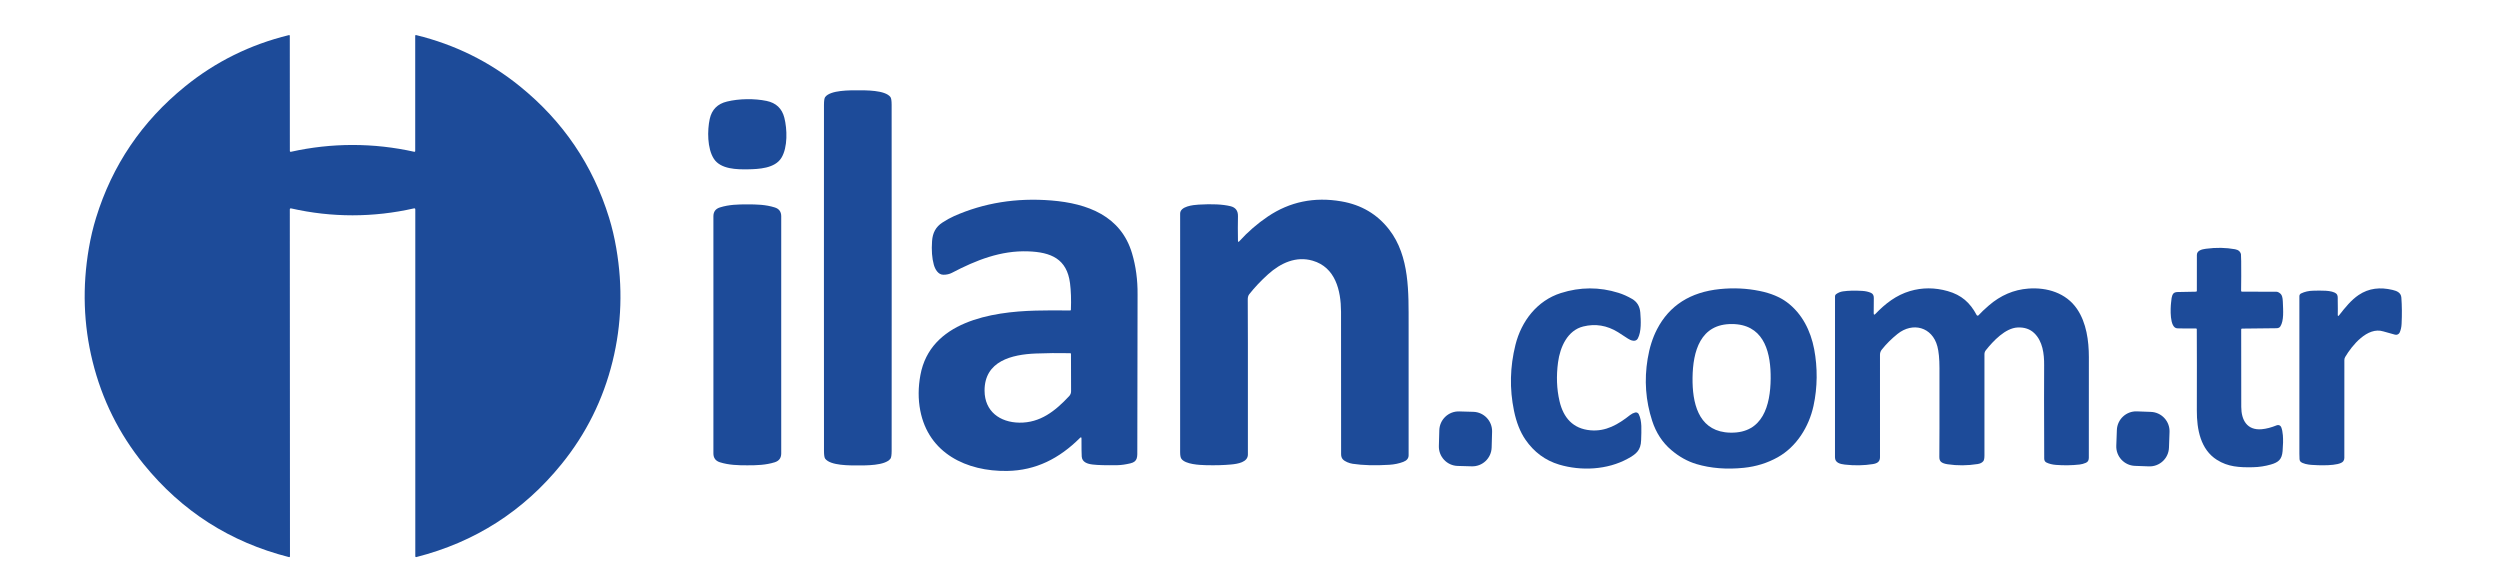
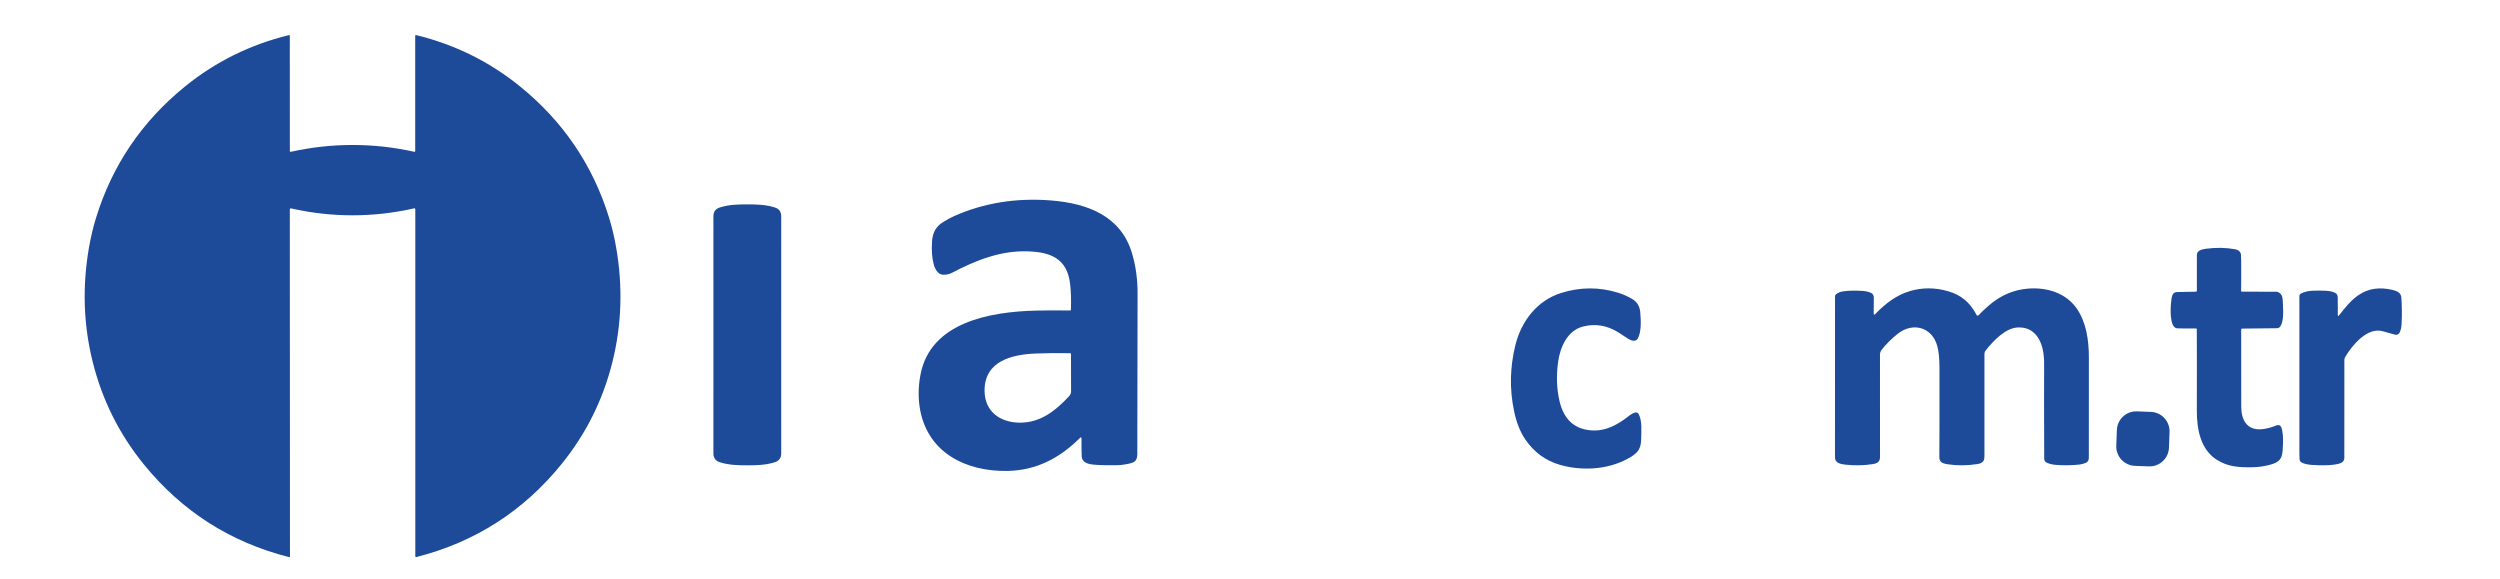
<svg xmlns="http://www.w3.org/2000/svg" width="177" height="41" viewBox="0 0 177 41" fill="none">
  <path d="M24.96 10.264C26.431 10.264 27.888 10.425 29.328 10.746C29.336 10.748 29.345 10.748 29.353 10.746C29.361 10.744 29.369 10.74 29.376 10.735C29.383 10.729 29.388 10.722 29.392 10.714C29.395 10.706 29.397 10.698 29.397 10.689V2.543C29.397 2.493 29.421 2.474 29.469 2.486C32.205 3.155 34.653 4.364 36.813 6.114C39.868 8.589 41.971 11.689 43.122 15.412C43.332 16.093 43.502 16.811 43.631 17.565C44.101 20.296 44.014 22.967 43.372 25.578C42.707 28.279 41.501 30.707 39.755 32.861C37.059 36.188 33.631 38.382 29.474 39.441C29.465 39.443 29.456 39.443 29.448 39.441C29.44 39.44 29.432 39.436 29.425 39.431C29.418 39.425 29.413 39.418 29.409 39.411C29.405 39.403 29.403 39.394 29.403 39.386V14.833C29.403 14.766 29.37 14.739 29.305 14.754C27.87 15.08 26.422 15.243 24.961 15.244C23.499 15.244 22.051 15.082 20.616 14.756C20.55 14.742 20.518 14.768 20.519 14.835L20.53 39.388C20.53 39.397 20.528 39.405 20.524 39.413C20.52 39.421 20.514 39.427 20.508 39.433C20.501 39.438 20.493 39.442 20.485 39.444C20.476 39.446 20.467 39.445 20.459 39.443C16.301 38.386 12.872 36.194 10.174 32.867C8.427 30.714 7.221 28.287 6.554 25.586C5.91 22.976 5.823 20.305 6.291 17.574C6.42 16.82 6.59 16.102 6.8 15.421C7.948 11.697 10.049 8.596 13.104 6.119C15.263 4.369 17.711 3.158 20.446 2.488C20.494 2.476 20.518 2.495 20.518 2.545L20.522 10.691C20.522 10.7 20.524 10.708 20.528 10.716C20.532 10.724 20.537 10.731 20.544 10.736C20.55 10.742 20.558 10.745 20.567 10.747C20.575 10.749 20.583 10.749 20.592 10.748C22.032 10.426 23.488 10.265 24.96 10.264Z" fill="#1D4B99" />
-   <path d="M60.732 6.394C61.266 6.394 62.667 6.37 63.042 6.871C63.099 6.944 63.127 7.127 63.128 7.419C63.131 8.228 63.132 12.312 63.132 19.673C63.132 27.033 63.131 31.118 63.129 31.927C63.127 32.218 63.099 32.401 63.044 32.475C62.668 32.977 61.267 32.952 60.733 32.952C60.199 32.952 58.799 32.977 58.423 32.476C58.367 32.401 58.339 32.218 58.338 31.927C58.336 31.118 58.334 27.033 58.334 19.673C58.334 12.312 58.335 8.228 58.337 7.42C58.338 7.128 58.366 6.945 58.422 6.871C58.798 6.37 60.199 6.394 60.732 6.394Z" fill="#1D4B99" />
-   <path d="M52.869 7.022C53.373 7.015 53.84 7.056 54.272 7.145C54.947 7.284 55.367 7.682 55.532 8.338C55.731 9.122 55.784 10.425 55.323 11.175C54.862 11.925 53.718 11.975 52.948 11.988C52.176 12 51.033 11.986 50.548 11.252C50.063 10.516 50.076 9.212 50.249 8.422C50.394 7.761 50.801 7.35 51.471 7.19C51.9 7.086 52.366 7.03 52.869 7.022Z" fill="#1D4B99" />
  <path d="M76.569 31.055C76.57 30.95 76.533 30.934 76.459 31.008C75.003 32.457 73.345 33.312 71.302 33.343C68.44 33.386 65.739 32.1 65.154 29.063C65 28.263 65.004 27.426 65.165 26.552C65.861 22.774 70.179 22.072 73.323 21.991C73.939 21.974 74.755 21.971 75.772 21.981C75.784 21.981 75.796 21.976 75.805 21.968C75.814 21.959 75.819 21.948 75.82 21.935C75.847 21.217 75.826 20.587 75.757 20.047C75.535 18.324 74.408 17.852 72.788 17.796C70.858 17.728 69.113 18.415 67.396 19.316C67.219 19.408 67.016 19.454 66.787 19.452C66.416 19.449 66.202 19.058 66.114 18.74C65.986 18.281 65.944 17.723 65.99 17.067C66.03 16.487 66.254 16.061 66.721 15.758C67.012 15.569 67.285 15.418 67.541 15.304C69.657 14.364 71.954 13.993 74.43 14.193C77.01 14.401 79.365 15.294 80.148 17.936C80.418 18.845 80.549 19.816 80.54 20.848C80.537 21.27 80.53 24.923 80.522 31.808C80.52 32.33 80.575 32.679 80.028 32.806C79.684 32.887 79.384 32.929 79.126 32.934C78.314 32.948 77.723 32.933 77.354 32.888C76.997 32.845 76.612 32.729 76.586 32.319C76.573 32.109 76.568 31.688 76.569 31.055ZM72.167 29.924C73.645 29.945 74.705 29.107 75.695 28.047C75.79 27.945 75.835 27.827 75.832 27.692C75.827 27.502 75.825 26.623 75.825 25.056C75.825 25.043 75.82 25.03 75.811 25.021C75.802 25.011 75.79 25.006 75.776 25.006C74.915 24.989 74.097 24.997 73.324 25.029C71.651 25.098 69.697 25.552 69.707 27.665C69.714 29.13 70.799 29.904 72.167 29.924Z" fill="#1D4B99" />
-   <path d="M87.648 17.047C87.65 17.137 87.681 17.149 87.742 17.082C88.347 16.415 89.021 15.831 89.763 15.33C91.317 14.282 93.055 13.925 94.976 14.258C96.386 14.502 97.512 15.168 98.353 16.255C99.821 18.151 99.726 20.738 99.73 23.006C99.733 25.454 99.733 28.531 99.73 32.235C99.729 32.45 99.604 32.605 99.355 32.7C99.05 32.816 98.719 32.885 98.364 32.907C97.367 32.969 96.502 32.946 95.768 32.836C95.536 32.802 95.212 32.679 95.069 32.516C94.989 32.427 94.95 32.305 94.95 32.151C94.955 27.951 94.953 24.591 94.945 22.074C94.94 20.556 94.545 18.925 92.937 18.457C91.77 18.118 90.682 18.609 89.778 19.422C89.27 19.881 88.826 20.351 88.446 20.832C88.373 20.924 88.338 21.054 88.341 21.221C88.351 21.682 88.354 25.334 88.351 32.177C88.351 32.727 87.638 32.842 87.158 32.886C86.637 32.935 86.043 32.951 85.374 32.934C84.923 32.923 83.928 32.878 83.644 32.484C83.583 32.4 83.553 32.243 83.553 32.013C83.552 25.261 83.552 19.631 83.554 15.125C83.554 14.601 84.473 14.512 84.862 14.487C85.817 14.429 86.569 14.466 87.12 14.599C87.48 14.687 87.656 14.922 87.648 15.305C87.636 15.843 87.636 16.424 87.648 17.047Z" fill="#1D4B99" />
  <path d="M52.91 14.47C53.559 14.47 54.207 14.482 54.854 14.687C55.16 14.783 55.312 14.992 55.311 15.316C55.311 15.567 55.31 18.364 55.31 23.707C55.31 29.049 55.311 31.846 55.311 32.097C55.312 32.421 55.16 32.631 54.854 32.728C54.207 32.931 53.559 32.944 52.91 32.944C52.261 32.944 51.613 32.931 50.967 32.728C50.661 32.631 50.508 32.421 50.509 32.097C50.51 31.846 50.51 29.049 50.51 23.707C50.51 18.364 50.51 15.568 50.509 15.317C50.508 14.993 50.661 14.783 50.967 14.687C51.613 14.482 52.261 14.47 52.91 14.47Z" fill="#1D4B99" />
  <path d="M158.67 20.582C158.67 20.591 158.671 20.6 158.674 20.608C158.678 20.617 158.683 20.624 158.689 20.631C158.695 20.637 158.702 20.642 158.71 20.646C158.719 20.649 158.727 20.651 158.736 20.651C159.486 20.657 160.292 20.658 161.156 20.654C161.259 20.654 161.364 20.706 161.473 20.81C161.563 20.895 161.613 21.075 161.624 21.35C161.647 21.971 161.712 22.701 161.448 23.11C161.395 23.193 161.307 23.235 161.184 23.238C161.167 23.239 160.351 23.248 158.737 23.265C158.697 23.265 158.676 23.285 158.676 23.326C158.676 26.378 158.678 28.206 158.681 28.812C158.685 29.744 159.091 30.478 160.127 30.389C160.454 30.36 160.812 30.267 161.199 30.109C161.228 30.098 161.259 30.092 161.291 30.092C161.322 30.092 161.353 30.099 161.382 30.111C161.41 30.123 161.437 30.141 161.458 30.163C161.48 30.186 161.497 30.212 161.509 30.241C161.57 30.393 161.61 30.588 161.628 30.824C161.652 31.136 161.645 31.507 161.608 31.939C161.559 32.514 161.329 32.729 160.782 32.886C160.371 33.005 159.951 33.069 159.523 33.079C158.538 33.102 157.742 33.052 156.963 32.561C155.801 31.829 155.531 30.409 155.536 29.064C155.542 26.695 155.541 24.775 155.533 23.306C155.533 23.293 155.528 23.28 155.518 23.271C155.509 23.261 155.496 23.256 155.482 23.256C154.889 23.26 154.447 23.257 154.155 23.247C153.584 23.229 153.672 21.782 153.711 21.435C153.735 21.227 153.74 20.966 153.863 20.797C153.92 20.721 154.021 20.68 154.167 20.676C154.18 20.675 154.618 20.667 155.479 20.651C155.494 20.651 155.509 20.645 155.52 20.634C155.531 20.623 155.537 20.609 155.537 20.594C155.535 19.753 155.536 18.906 155.539 18.052C155.54 17.732 155.889 17.651 156.186 17.611C156.908 17.516 157.593 17.528 158.242 17.646C158.474 17.688 158.613 17.806 158.66 18C158.668 18.032 158.673 18.196 158.676 18.491C158.683 19.217 158.681 19.915 158.67 20.582Z" fill="#1D4B99" />
  <path d="M110.414 28.401C110.688 29.581 111.369 30.355 112.6 30.465C113.696 30.564 114.563 30.055 115.416 29.381C115.525 29.296 115.642 29.237 115.769 29.205C115.818 29.193 115.87 29.197 115.917 29.218C115.963 29.24 116.001 29.276 116.023 29.322C116.267 29.812 116.211 30.454 116.192 31.16C116.172 31.892 115.832 32.153 115.249 32.473C113.794 33.273 111.939 33.356 110.387 32.893C109.404 32.598 108.608 32.009 108 31.125C107.631 30.588 107.361 29.908 107.191 29.085C106.87 27.531 106.905 25.974 107.294 24.415C107.713 22.738 108.825 21.284 110.506 20.749C111.871 20.314 113.232 20.309 114.587 20.733C114.91 20.834 115.231 20.978 115.551 21.163C115.905 21.369 116.099 21.69 116.133 22.126C116.176 22.684 116.222 23.476 115.957 23.966C115.81 24.239 115.457 24.108 115.261 23.976C115.007 23.804 114.771 23.651 114.553 23.517C113.772 23.036 112.952 22.902 112.094 23.114C110.983 23.389 110.456 24.558 110.31 25.647C110.179 26.626 110.214 27.544 110.414 28.401Z" fill="#1D4B99" />
  <path d="M132.658 22.176C132.659 22.293 132.699 22.309 132.78 22.225C133.486 21.488 134.26 20.894 135.225 20.608C136.094 20.351 136.985 20.352 137.897 20.61C138.875 20.887 139.479 21.425 139.947 22.305C139.953 22.317 139.962 22.327 139.973 22.334C139.984 22.342 139.996 22.347 140.009 22.348C140.022 22.35 140.035 22.348 140.048 22.344C140.06 22.339 140.071 22.332 140.08 22.322C140.26 22.123 140.505 21.891 140.814 21.624C141.645 20.907 142.576 20.509 143.606 20.432C144.93 20.332 146.279 20.738 147.051 21.87C147.722 22.852 147.89 24.131 147.892 25.285C147.892 25.621 147.891 27.993 147.889 32.401C147.889 32.559 147.843 32.696 147.688 32.763C147.533 32.83 147.384 32.872 147.24 32.888C146.691 32.95 146.129 32.959 145.553 32.914C145.301 32.894 145.08 32.838 144.892 32.748C144.784 32.696 144.73 32.6 144.73 32.461C144.717 29.078 144.716 26.879 144.725 25.863C144.733 25.052 144.621 24.16 144.029 23.59C143.727 23.298 143.332 23.163 142.846 23.186C141.979 23.226 141.119 24.142 140.595 24.8C140.533 24.878 140.499 24.975 140.499 25.076C140.499 27.735 140.499 30.126 140.499 32.249C140.499 32.45 140.472 32.584 140.418 32.65C140.332 32.758 140.199 32.826 140.02 32.854C139.297 32.968 138.587 32.974 137.89 32.87C137.673 32.837 137.519 32.781 137.428 32.701C137.343 32.627 137.302 32.509 137.305 32.348C137.314 31.808 137.317 29.712 137.314 26.059C137.313 25.399 137.264 24.885 137.165 24.518C136.8 23.146 135.415 22.783 134.344 23.643C133.917 23.986 133.547 24.354 133.234 24.748C133.146 24.858 133.103 24.98 133.103 25.115C133.103 27.344 133.104 29.764 133.104 32.374C133.104 32.7 132.891 32.812 132.591 32.859C131.966 32.959 131.309 32.971 130.62 32.894C130.282 32.856 129.916 32.766 129.917 32.38C129.921 30.794 129.922 26.997 129.919 20.988C129.919 20.955 129.926 20.923 129.941 20.894C129.956 20.865 129.978 20.84 130.005 20.821C130.15 20.717 130.309 20.653 130.481 20.629C130.859 20.574 131.314 20.563 131.844 20.595C132.08 20.609 132.287 20.655 132.464 20.734C132.602 20.796 132.67 20.918 132.666 21.099C132.658 21.439 132.655 21.798 132.658 22.176Z" fill="#1D4B99" />
  <path d="M165.514 22.277C165.511 22.391 165.544 22.403 165.615 22.313C166.035 21.773 166.47 21.238 166.989 20.888C167.722 20.396 168.518 20.321 169.389 20.525C169.697 20.597 169.991 20.719 170.016 21.068C170.059 21.656 170.065 22.277 170.033 22.93C170.022 23.158 169.978 23.36 169.901 23.535C169.874 23.597 169.826 23.647 169.765 23.676C169.704 23.706 169.635 23.712 169.57 23.695C169.194 23.595 168.916 23.517 168.736 23.462C167.608 23.115 166.525 24.458 166.038 25.276C166.001 25.34 165.981 25.413 165.981 25.487C165.981 27.437 165.98 29.751 165.979 32.428C165.979 32.508 165.954 32.583 165.906 32.652C165.644 33.027 164.045 32.944 163.632 32.912C163.425 32.896 163.011 32.834 162.866 32.673C162.832 32.636 162.813 32.581 162.807 32.506C162.8 32.411 162.796 32.284 162.796 32.126C162.797 31.633 162.797 27.913 162.796 20.965C162.796 20.926 162.807 20.887 162.828 20.854C162.849 20.821 162.879 20.794 162.914 20.777C163.172 20.653 163.458 20.588 163.771 20.582C164.262 20.574 165.118 20.527 165.414 20.797C165.533 20.906 165.509 21.08 165.511 21.232C165.52 21.716 165.521 22.065 165.514 22.277Z" fill="#1D4B99" />
-   <path fill-rule="evenodd" clip-rule="evenodd" d="M116.974 29.795C117.246 30.636 117.696 31.324 118.321 31.858C118.882 32.336 119.48 32.669 120.117 32.858C121.128 33.157 122.242 33.245 123.46 33.121C124.333 33.032 125.134 32.782 125.865 32.373C127.199 31.627 128.076 30.208 128.396 28.735C128.684 27.42 128.688 26.016 128.444 24.724C128.196 23.415 127.583 22.194 126.518 21.4C126.02 21.029 125.379 20.763 124.594 20.602C123.682 20.414 122.742 20.369 121.774 20.466C119.677 20.678 118.192 21.626 117.319 23.309C117.005 23.914 116.783 24.615 116.652 25.411C116.405 26.912 116.512 28.373 116.974 29.795ZM122.131 30.604C120.233 30.35 119.812 28.517 119.832 26.756C119.853 24.873 120.38 22.916 122.64 22.942C122.693 22.942 122.745 22.944 122.796 22.946C122.865 22.95 122.933 22.956 122.999 22.963C124.951 23.185 125.383 25.038 125.363 26.819C125.342 28.702 124.813 30.659 122.554 30.633C122.554 30.633 122.554 30.633 122.554 30.633C122.405 30.632 122.265 30.622 122.131 30.604Z" fill="#1D4B99" />
-   <path d="M104.309 29.157L103.31 29.129C102.554 29.108 101.924 29.705 101.903 30.463L101.872 31.577C101.85 32.335 102.446 32.967 103.203 32.988L104.202 33.016C104.958 33.037 105.588 32.44 105.609 31.682L105.64 30.567C105.661 29.809 105.065 29.178 104.309 29.157Z" fill="#1D4B99" />
  <path d="M152.284 29.162L151.294 29.125C150.537 29.097 149.901 29.689 149.874 30.448L149.833 31.56C149.805 32.318 150.396 32.955 151.153 32.983L152.143 33.019C152.899 33.047 153.535 32.455 153.563 31.697L153.603 30.585C153.631 29.827 153.04 29.189 152.284 29.162Z" fill="#1D4B99" />
</svg>